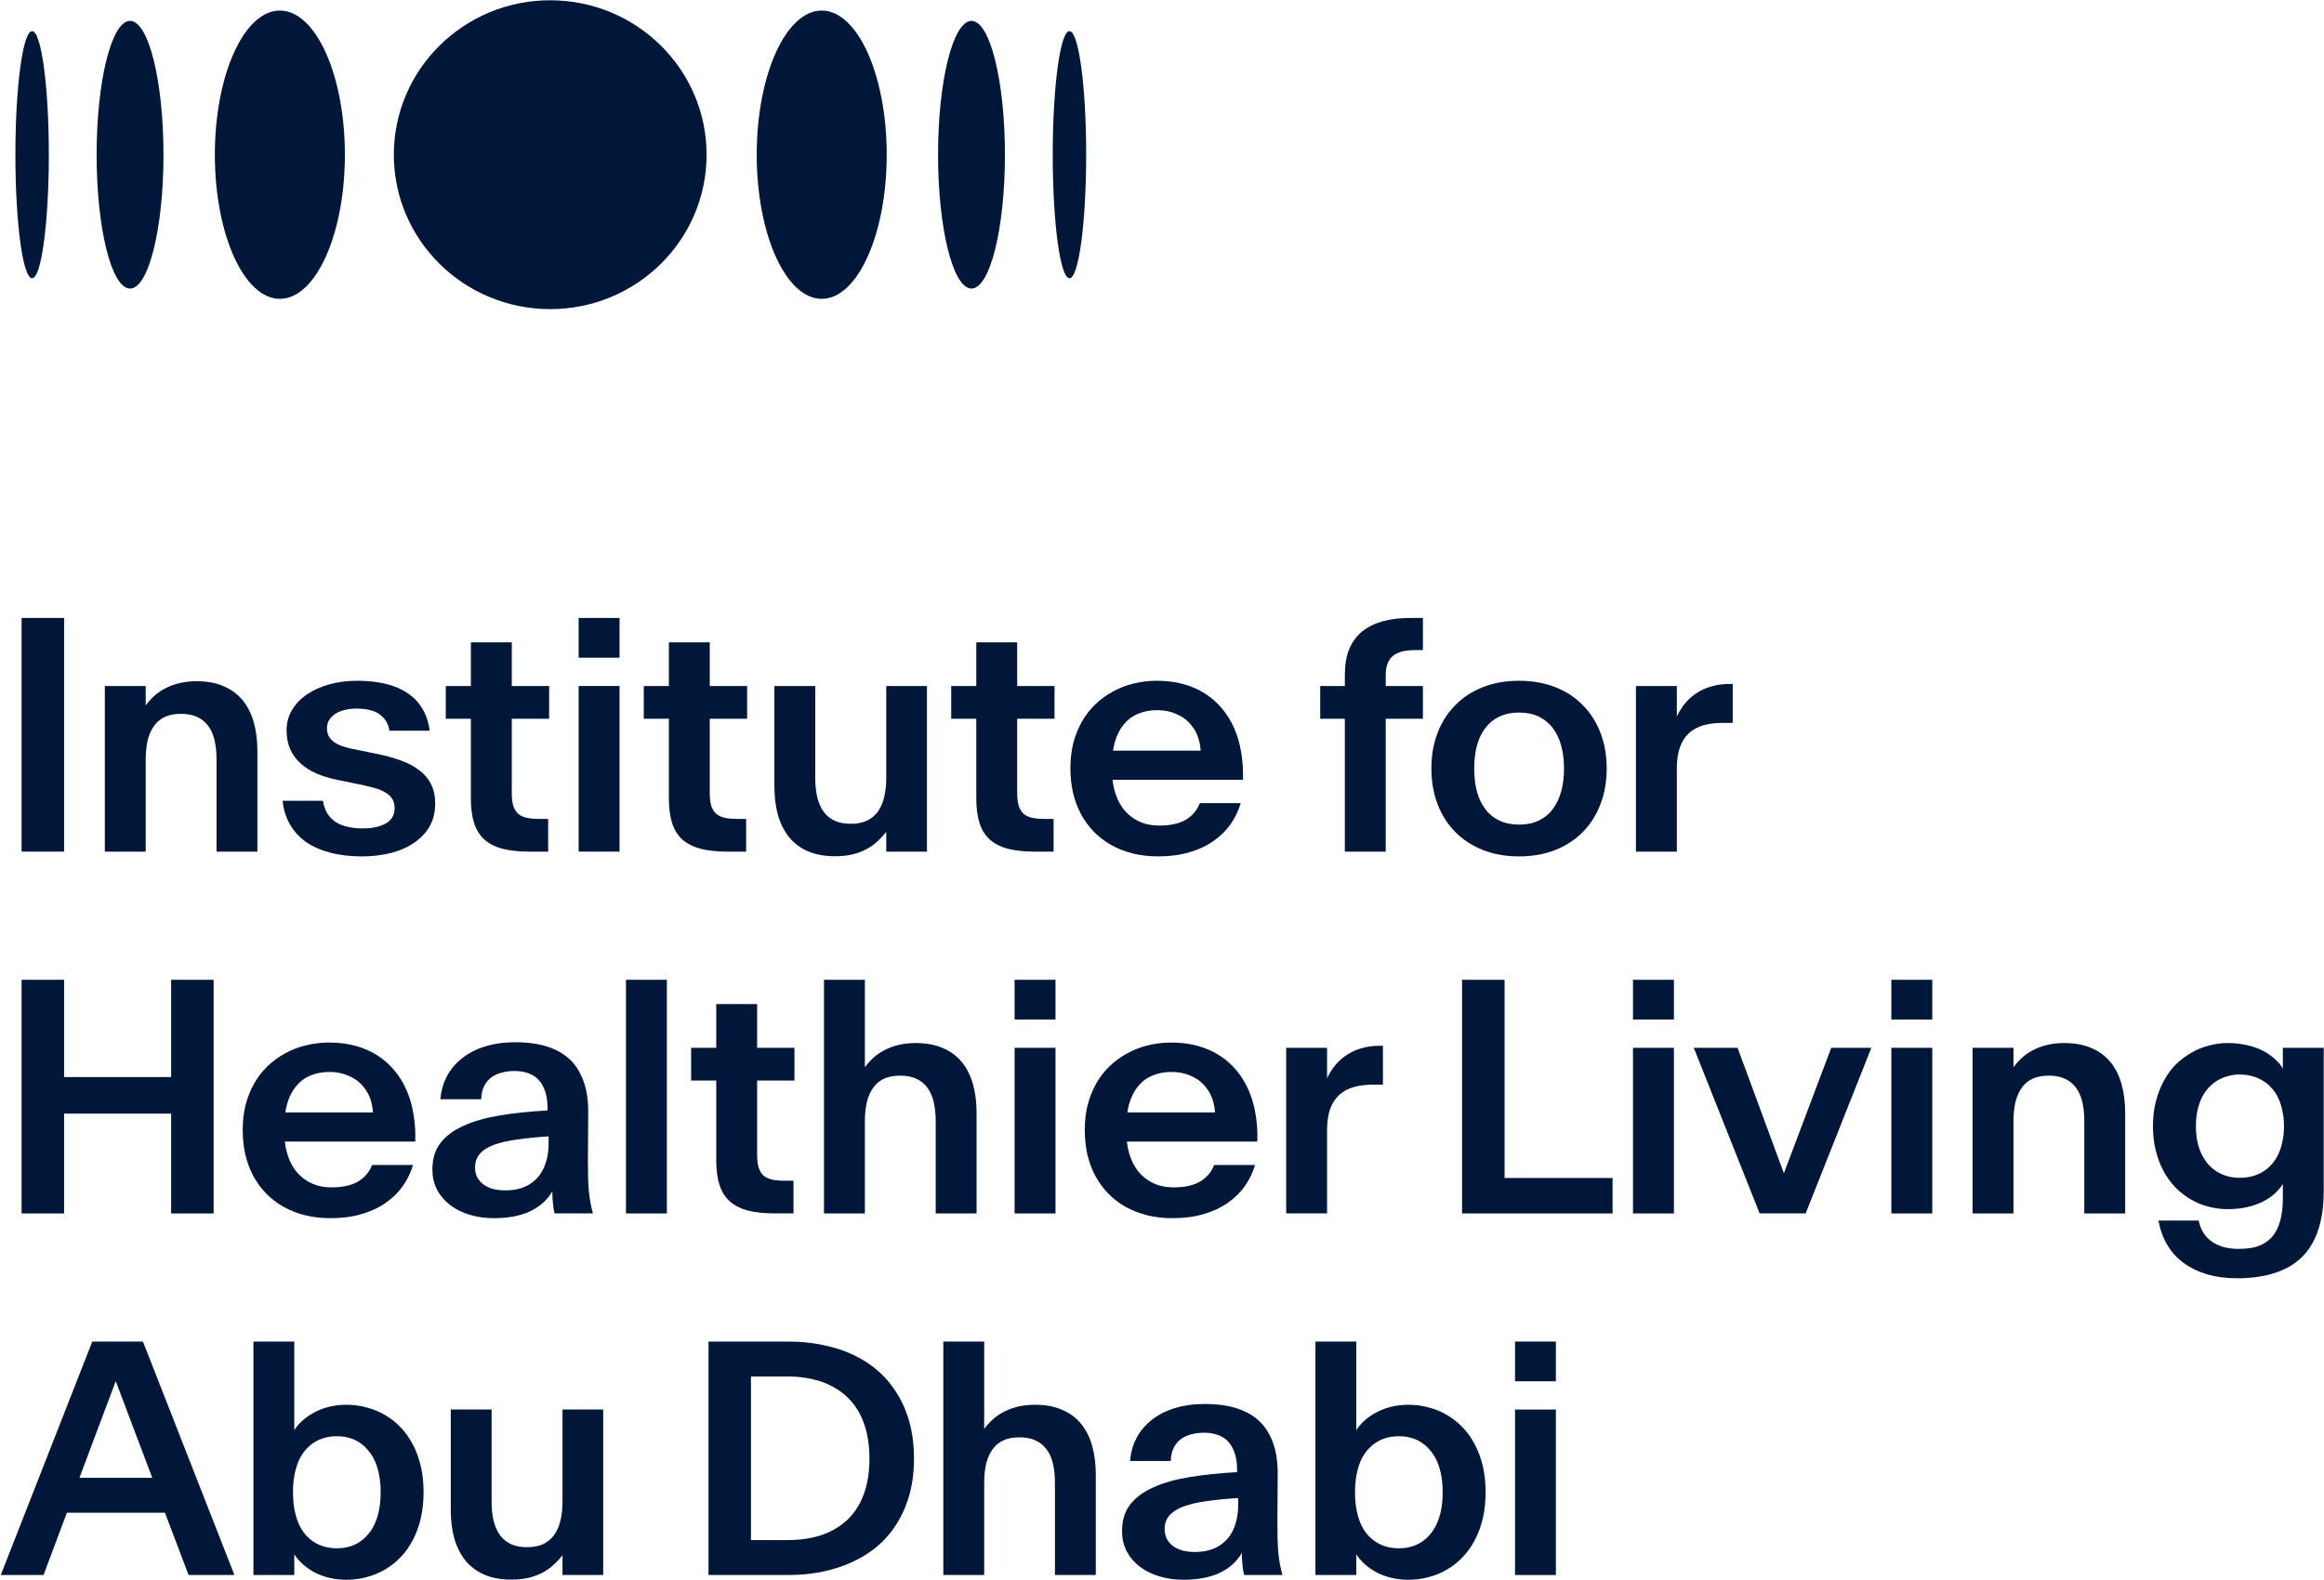
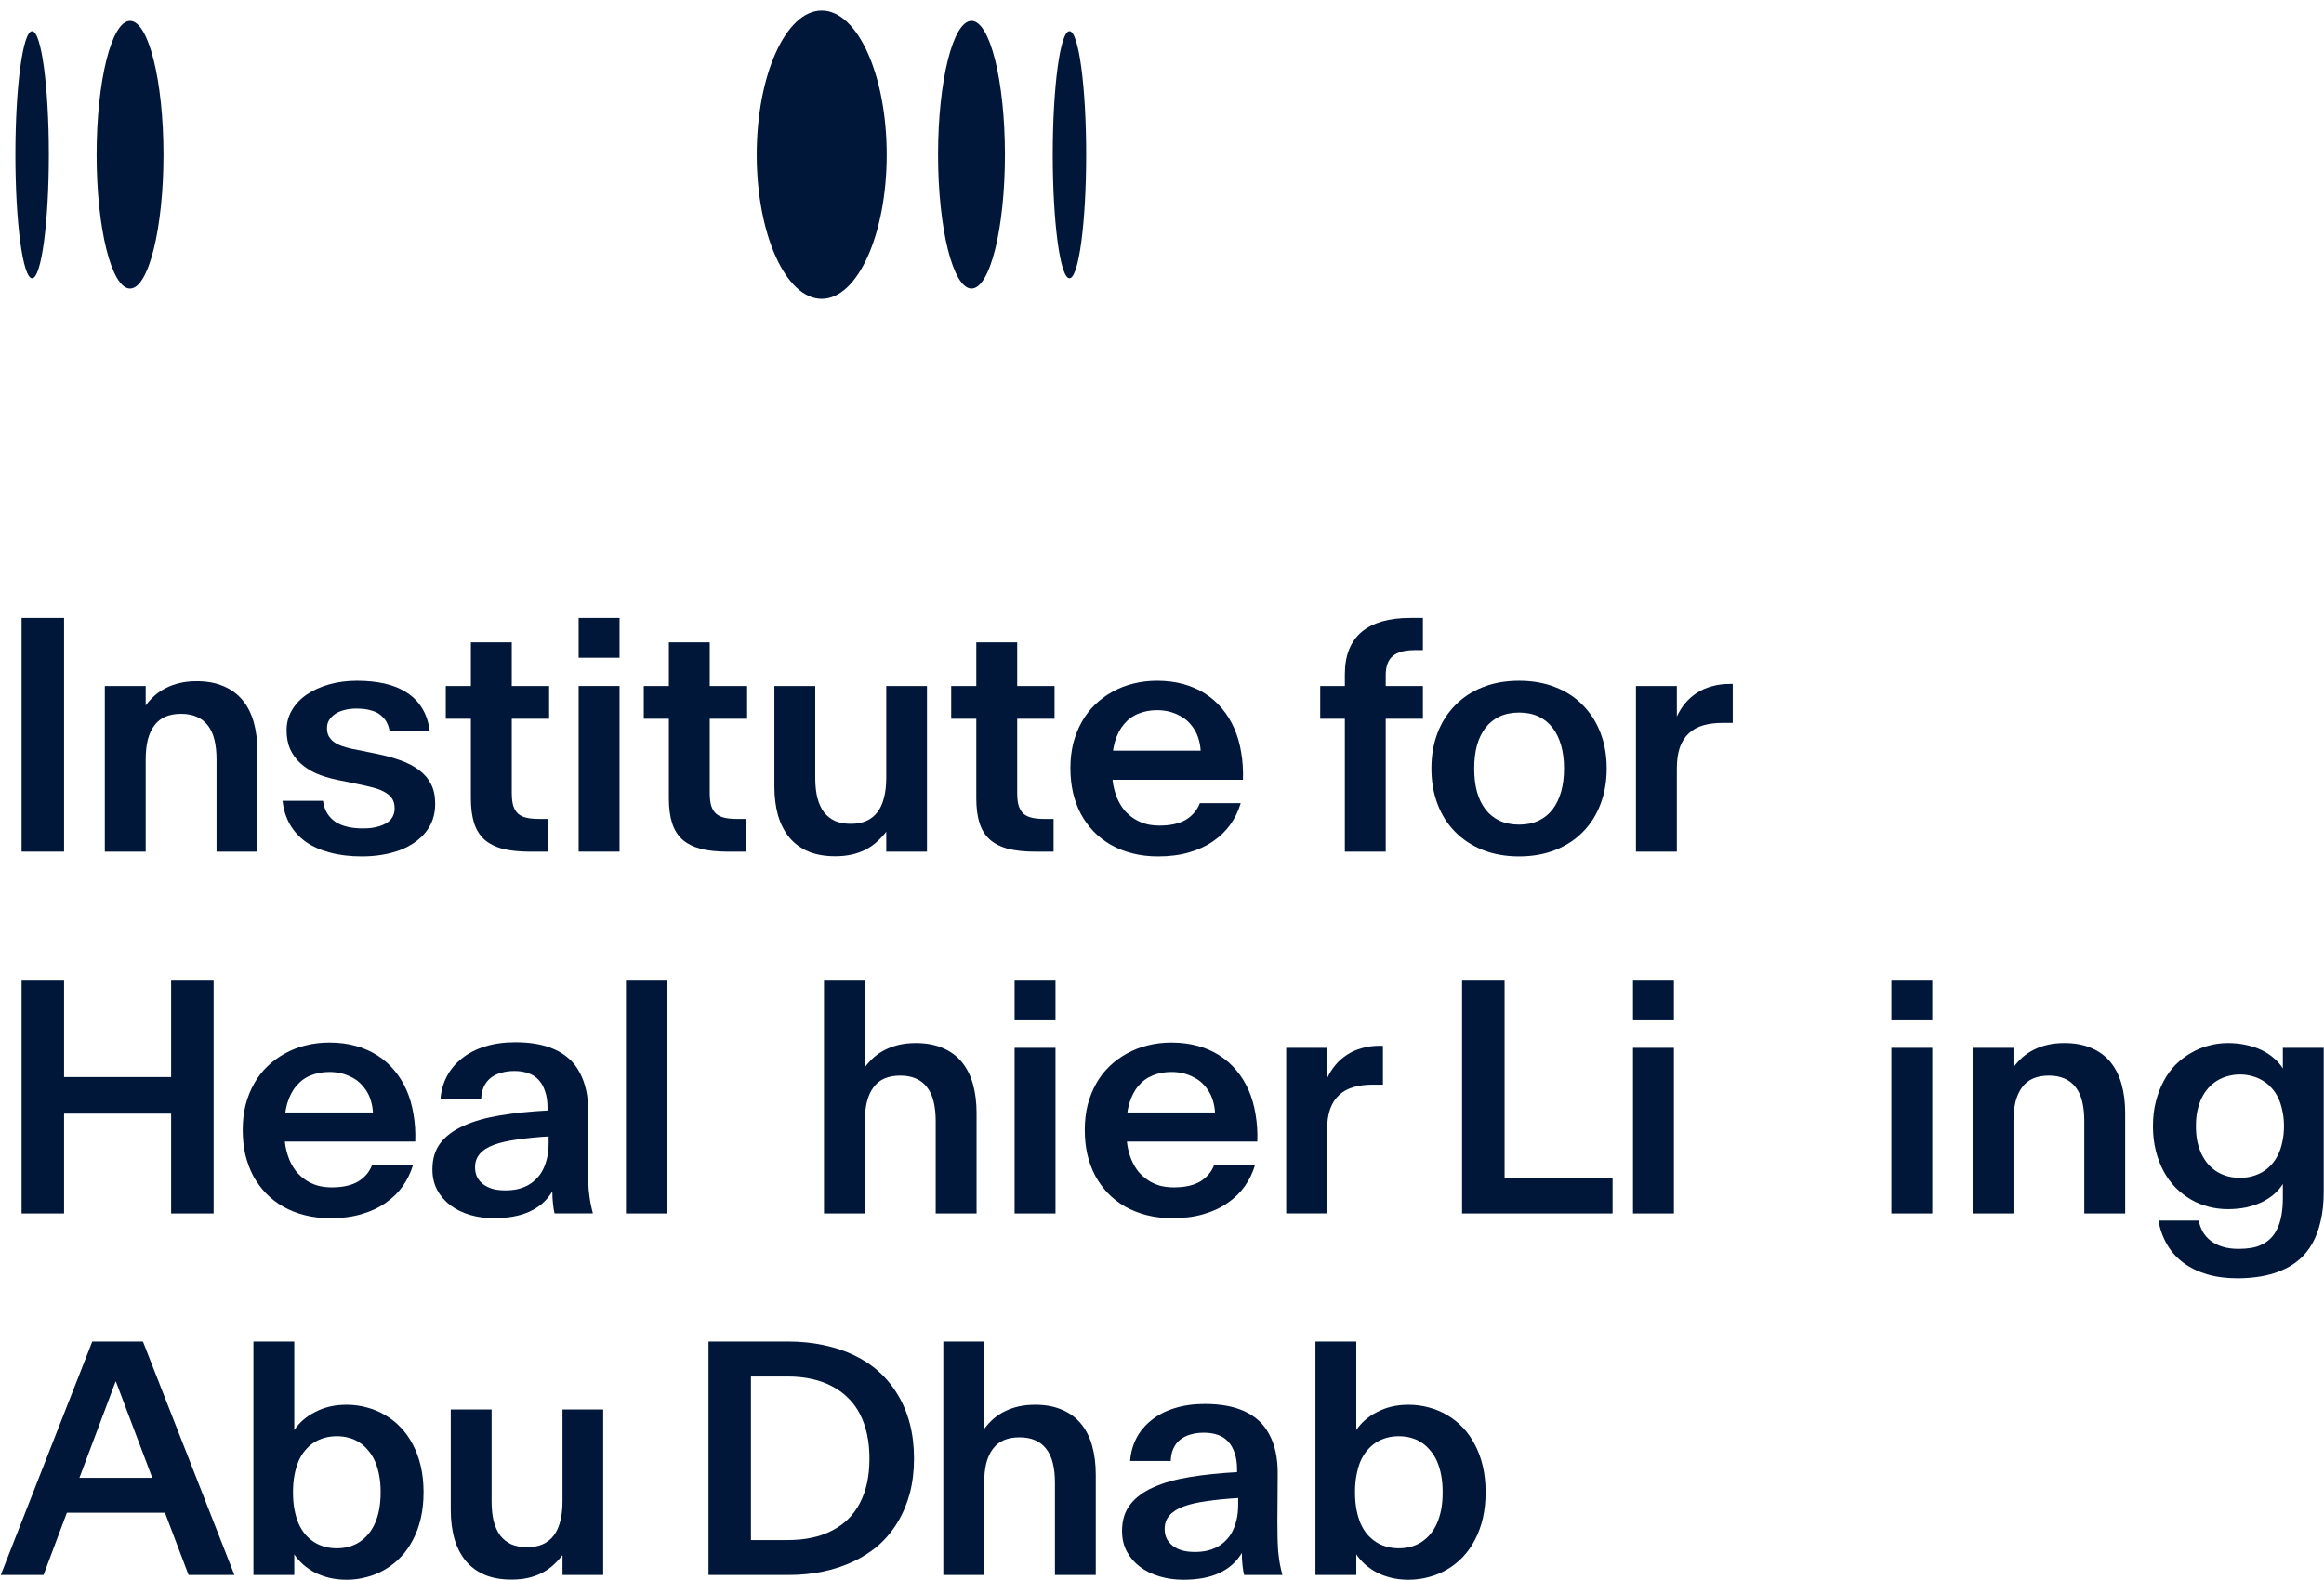
<svg xmlns="http://www.w3.org/2000/svg" width="75" height="51" viewBox="0 0 75 51" fill="none">
  <g clip-path="url(#clip0_1_742)">
    <path d="M26.518 9.646C27.677 9.646 28.616 7.563 28.616 4.994C28.616 2.424 27.677 0.341 26.518 0.341C25.36 0.341 24.421 2.424 24.421 4.994C24.421 7.563 25.36 9.646 26.518 9.646Z" fill="#00173A" />
-     <path d="M9.032 9.646C7.874 9.646 6.934 7.563 6.934 4.994C6.934 2.424 7.874 0.341 9.032 0.341C10.191 0.341 11.13 2.424 11.13 4.994C11.13 7.563 10.191 9.646 9.032 9.646Z" fill="#00173A" />
-     <path d="M17.756 9.978C20.543 9.978 22.803 7.747 22.803 4.994C22.803 2.241 20.543 0.009 17.756 0.009C14.969 0.009 12.71 2.241 12.71 4.994C12.71 7.747 14.969 9.978 17.756 9.978Z" fill="#00173A" />
    <path d="M31.352 9.314C31.948 9.314 32.431 7.38 32.431 4.994C32.431 2.608 31.948 0.674 31.352 0.674C30.756 0.674 30.273 2.608 30.273 4.994C30.273 7.38 30.756 9.314 31.352 9.314Z" fill="#00173A" />
    <path d="M4.197 9.314C3.601 9.314 3.118 7.38 3.118 4.994C3.118 2.608 3.601 0.674 4.197 0.674C4.793 0.674 5.276 2.608 5.276 4.994C5.276 7.38 4.793 9.314 4.197 9.314Z" fill="#00173A" />
    <path d="M34.514 8.981C34.812 8.981 35.053 7.196 35.053 4.994C35.053 2.791 34.812 1.006 34.514 1.006C34.216 1.006 33.974 2.791 33.974 4.994C33.974 7.196 34.216 8.981 34.514 8.981Z" fill="#00173A" />
    <path d="M1.036 8.981C0.738 8.981 0.497 7.196 0.497 4.994C0.497 2.791 0.738 1.006 1.036 1.006C1.334 1.006 1.576 2.791 1.576 4.994C1.576 7.196 1.334 8.981 1.036 8.981Z" fill="#00173A" />
    <path d="M71.901 39.029C71.689 39.029 71.483 39.004 71.282 38.952C71.081 38.901 70.891 38.824 70.711 38.721C70.531 38.615 70.365 38.487 70.212 38.337C70.064 38.183 69.935 38.008 69.828 37.813C69.721 37.615 69.636 37.394 69.574 37.151C69.511 36.905 69.48 36.64 69.48 36.356V36.346C69.48 36.062 69.511 35.798 69.574 35.556C69.636 35.313 69.721 35.092 69.828 34.894C69.935 34.692 70.064 34.516 70.212 34.365C70.365 34.215 70.531 34.088 70.711 33.986C70.891 33.88 71.081 33.801 71.282 33.75C71.483 33.695 71.689 33.668 71.901 33.668C72.105 33.668 72.299 33.688 72.482 33.729C72.666 33.767 72.832 33.821 72.981 33.893C73.13 33.965 73.264 34.052 73.381 34.155C73.499 34.254 73.596 34.365 73.672 34.489V33.821H74.991V38.47C74.991 38.822 74.959 39.137 74.892 39.414C74.83 39.691 74.74 39.932 74.623 40.137C74.505 40.346 74.363 40.52 74.197 40.661C74.031 40.804 73.843 40.919 73.636 41.004C73.431 41.093 73.208 41.158 72.966 41.199C72.727 41.24 72.474 41.261 72.207 41.261C71.847 41.261 71.522 41.218 71.231 41.133C70.94 41.047 70.685 40.924 70.467 40.763C70.249 40.602 70.072 40.406 69.937 40.173C69.802 39.944 69.709 39.686 69.657 39.398H70.955C70.983 39.532 71.028 39.653 71.09 39.763C71.156 39.876 71.243 39.973 71.35 40.055C71.457 40.137 71.586 40.201 71.734 40.245C71.883 40.29 72.055 40.312 72.249 40.312C72.391 40.312 72.524 40.301 72.649 40.281C72.773 40.261 72.888 40.225 72.991 40.173C73.099 40.122 73.194 40.055 73.277 39.973C73.361 39.891 73.431 39.788 73.49 39.665C73.549 39.546 73.594 39.402 73.625 39.234C73.656 39.07 73.672 38.88 73.672 38.665V38.218C73.596 38.338 73.499 38.449 73.381 38.552C73.264 38.651 73.13 38.737 72.981 38.809C72.832 38.877 72.666 38.932 72.482 38.973C72.299 39.01 72.105 39.029 71.901 39.029ZM72.285 38.018C72.42 38.018 72.548 38.003 72.669 37.972C72.794 37.938 72.91 37.89 73.017 37.829C73.125 37.764 73.22 37.685 73.303 37.593C73.39 37.497 73.463 37.387 73.522 37.264C73.581 37.141 73.625 37.004 73.656 36.854C73.691 36.7 73.708 36.534 73.708 36.356V36.346C73.708 36.168 73.691 36.004 73.656 35.853C73.625 35.699 73.581 35.561 73.522 35.438C73.463 35.315 73.39 35.207 73.303 35.114C73.22 35.019 73.125 34.94 73.017 34.878C72.91 34.813 72.796 34.766 72.674 34.735C72.553 34.7 72.424 34.683 72.285 34.683C72.153 34.683 72.025 34.7 71.901 34.735C71.78 34.766 71.665 34.813 71.558 34.878C71.454 34.94 71.359 35.019 71.272 35.114C71.189 35.207 71.116 35.315 71.054 35.438C70.995 35.561 70.949 35.699 70.914 35.853C70.882 36.004 70.867 36.168 70.867 36.346V36.356C70.867 36.534 70.882 36.7 70.914 36.854C70.949 37.004 70.995 37.141 71.054 37.264C71.116 37.387 71.189 37.497 71.272 37.593C71.359 37.685 71.454 37.764 71.558 37.829C71.665 37.89 71.78 37.938 71.901 37.972C72.025 38.003 72.153 38.018 72.285 38.018Z" fill="#00173A" />
    <path d="M63.66 39.168V33.821H64.979V34.447C65.069 34.328 65.167 34.22 65.275 34.124C65.386 34.028 65.507 33.948 65.638 33.883C65.773 33.815 65.922 33.762 66.085 33.724C66.248 33.686 66.428 33.668 66.626 33.668C66.954 33.668 67.242 33.721 67.488 33.827C67.734 33.929 67.938 34.078 68.101 34.273C68.263 34.468 68.385 34.706 68.464 34.986C68.544 35.267 68.584 35.581 68.584 35.93V39.168H67.264V36.192C67.264 35.952 67.242 35.74 67.197 35.556C67.152 35.371 67.081 35.217 66.984 35.094C66.887 34.967 66.765 34.873 66.621 34.812C66.478 34.75 66.312 34.719 66.122 34.719C65.928 34.719 65.758 34.75 65.613 34.812C65.47 34.873 65.353 34.967 65.259 35.094C65.166 35.217 65.095 35.371 65.046 35.556C65.001 35.74 64.979 35.952 64.979 36.192V39.168H63.66Z" fill="#00173A" />
    <path d="M61.038 39.168V33.822H62.358V39.168H61.038ZM61.038 32.908V31.626H62.358V32.908H61.038Z" fill="#00173A" />
-     <path d="M56.787 39.167L54.662 33.821H56.075L57.644 38.075H57.493L59.098 33.821H60.392L58.272 39.167H56.787Z" fill="#00173A" />
    <path d="M52.7 39.168V33.822H54.02V39.168H52.7ZM52.7 32.908V31.626H54.02V32.908H52.7Z" fill="#00173A" />
    <path d="M47.184 39.168V31.626H48.556V38.024H52.041V39.168H47.184Z" fill="#00173A" />
    <path d="M41.508 39.167V33.821H42.827V34.806C42.9 34.649 42.99 34.505 43.098 34.375C43.208 34.245 43.335 34.134 43.477 34.042C43.619 33.95 43.778 33.879 43.955 33.831C44.131 33.78 44.324 33.755 44.531 33.755H44.63V35.011H44.303C44.074 35.011 43.868 35.037 43.685 35.089C43.505 35.14 43.35 35.224 43.222 35.34C43.094 35.456 42.995 35.608 42.926 35.797C42.86 35.985 42.827 36.214 42.827 36.484V39.167H41.508Z" fill="#00173A" />
    <path d="M37.833 39.321C37.542 39.321 37.269 39.289 37.013 39.224C36.756 39.159 36.523 39.066 36.311 38.947C36.103 38.827 35.918 38.683 35.755 38.516C35.596 38.348 35.459 38.16 35.345 37.952C35.234 37.739 35.15 37.51 35.091 37.264C35.035 37.014 35.008 36.751 35.008 36.474V36.464C35.008 36.18 35.039 35.913 35.101 35.663C35.167 35.413 35.259 35.184 35.376 34.976C35.494 34.767 35.636 34.582 35.802 34.422C35.972 34.257 36.161 34.119 36.368 34.006C36.576 33.89 36.8 33.802 37.039 33.744C37.281 33.683 37.535 33.652 37.802 33.652C38.11 33.652 38.394 33.688 38.654 33.76C38.914 33.831 39.148 33.934 39.355 34.068C39.563 34.201 39.745 34.362 39.901 34.55C40.06 34.738 40.192 34.952 40.296 35.191C40.399 35.427 40.474 35.685 40.519 35.966C40.567 36.243 40.587 36.535 40.576 36.843V36.848H36.026L36.015 35.909H39.21V35.904C39.203 35.778 39.182 35.658 39.148 35.545C39.116 35.432 39.071 35.328 39.013 35.232C38.954 35.136 38.884 35.049 38.805 34.971C38.725 34.892 38.633 34.827 38.529 34.776C38.429 34.721 38.318 34.678 38.197 34.647C38.076 34.617 37.944 34.601 37.802 34.601C37.584 34.601 37.383 34.639 37.2 34.714C37.02 34.786 36.865 34.899 36.737 35.053C36.609 35.203 36.511 35.395 36.441 35.627C36.375 35.86 36.346 36.139 36.353 36.464V36.474C36.349 36.662 36.362 36.84 36.389 37.007C36.42 37.172 36.465 37.322 36.524 37.459C36.583 37.592 36.656 37.714 36.742 37.823C36.833 37.929 36.935 38.02 37.049 38.095C37.163 38.17 37.29 38.228 37.428 38.27C37.567 38.307 37.717 38.326 37.88 38.326C38.053 38.326 38.211 38.311 38.353 38.28C38.495 38.249 38.619 38.203 38.727 38.141C38.834 38.076 38.926 37.999 39.002 37.91C39.078 37.822 39.139 37.719 39.184 37.603H40.503C40.431 37.849 40.32 38.078 40.171 38.29C40.022 38.499 39.835 38.68 39.61 38.834C39.388 38.988 39.129 39.108 38.831 39.193C38.536 39.279 38.204 39.321 37.833 39.321Z" fill="#00173A" />
    <path d="M32.743 39.168V33.822H34.063V39.168H32.743ZM32.743 32.908V31.626H34.063V32.908H32.743Z" fill="#00173A" />
    <path d="M26.592 39.168V31.626H27.911V34.447C28.001 34.328 28.1 34.22 28.207 34.124C28.318 34.029 28.439 33.948 28.571 33.883C28.706 33.815 28.855 33.762 29.018 33.724C29.18 33.687 29.36 33.668 29.558 33.668C29.887 33.668 30.174 33.721 30.42 33.827C30.666 33.929 30.87 34.078 31.033 34.273C31.196 34.468 31.317 34.706 31.397 34.986C31.476 35.267 31.516 35.581 31.516 35.93V39.168H30.197V36.192C30.197 35.953 30.174 35.74 30.129 35.556C30.084 35.371 30.013 35.217 29.916 35.094C29.819 34.967 29.698 34.873 29.553 34.812C29.411 34.75 29.244 34.719 29.054 34.719C28.86 34.719 28.69 34.75 28.545 34.812C28.403 34.873 28.285 34.967 28.192 35.094C28.098 35.217 28.027 35.371 27.979 35.556C27.934 35.74 27.911 35.953 27.911 36.192V39.168H26.592Z" fill="#00173A" />
-     <path d="M25.021 39.167C24.675 39.167 24.38 39.137 24.138 39.075C23.895 39.01 23.698 38.909 23.546 38.772C23.397 38.636 23.288 38.459 23.218 38.244C23.149 38.025 23.115 37.76 23.115 37.449V34.878H22.304V33.821H23.115V32.41H24.434V33.821H25.639V34.878H24.434V37.269C24.434 37.447 24.451 37.591 24.486 37.7C24.524 37.806 24.578 37.89 24.647 37.952C24.72 38.01 24.81 38.051 24.917 38.075C25.028 38.099 25.156 38.111 25.302 38.111H25.608V39.167H25.021Z" fill="#00173A" />
    <path d="M20.201 39.168V31.626H21.521V39.168H20.201Z" fill="#00173A" />
    <path d="M15.934 39.321C15.664 39.321 15.408 39.285 15.165 39.214C14.926 39.142 14.717 39.039 14.537 38.906C14.357 38.769 14.214 38.605 14.111 38.413C14.007 38.218 13.955 37.998 13.955 37.751V37.741C13.955 37.402 14.041 37.12 14.214 36.894C14.391 36.665 14.642 36.479 14.968 36.335C15.293 36.188 15.686 36.077 16.147 36.002C16.608 35.926 17.123 35.873 17.695 35.843H17.71L17.747 36.679H17.736C17.338 36.703 16.988 36.737 16.687 36.782C16.386 36.823 16.135 36.881 15.934 36.956C15.733 37.031 15.582 37.129 15.482 37.248C15.382 37.365 15.331 37.507 15.331 37.674V37.685C15.331 37.801 15.354 37.905 15.399 37.998C15.447 38.087 15.513 38.163 15.596 38.228C15.683 38.293 15.787 38.343 15.908 38.377C16.029 38.408 16.163 38.423 16.308 38.423C16.439 38.423 16.564 38.411 16.682 38.388C16.803 38.36 16.914 38.321 17.014 38.27C17.118 38.215 17.212 38.146 17.295 38.064C17.381 37.982 17.454 37.885 17.513 37.772C17.572 37.659 17.619 37.531 17.653 37.387C17.688 37.24 17.705 37.077 17.705 36.9V36.581L17.669 35.961V35.745C17.669 35.547 17.643 35.374 17.591 35.227C17.543 35.077 17.473 34.953 17.383 34.858C17.293 34.758 17.182 34.687 17.051 34.642C16.919 34.594 16.77 34.57 16.604 34.57C16.438 34.57 16.289 34.591 16.157 34.632C16.026 34.669 15.913 34.728 15.82 34.806C15.73 34.882 15.659 34.977 15.607 35.094C15.558 35.206 15.532 35.337 15.529 35.483H14.214C14.235 35.213 14.305 34.965 14.422 34.74C14.543 34.514 14.706 34.321 14.911 34.16C15.115 33.996 15.361 33.869 15.648 33.78C15.939 33.688 16.266 33.642 16.63 33.642C16.876 33.642 17.104 33.66 17.316 33.698C17.53 33.736 17.724 33.794 17.897 33.873C18.074 33.951 18.23 34.052 18.365 34.175C18.5 34.295 18.613 34.44 18.703 34.611C18.796 34.779 18.867 34.972 18.916 35.191C18.964 35.41 18.987 35.658 18.983 35.935L18.973 37.449C18.973 37.637 18.974 37.809 18.978 37.967C18.981 38.121 18.988 38.268 18.999 38.408C19.012 38.545 19.03 38.676 19.051 38.803C19.075 38.926 19.103 39.048 19.134 39.167H17.897C17.887 39.119 17.877 39.07 17.866 39.019C17.859 38.964 17.852 38.907 17.846 38.849C17.838 38.791 17.833 38.73 17.83 38.664C17.826 38.596 17.825 38.526 17.825 38.454C17.738 38.601 17.633 38.73 17.508 38.839C17.383 38.948 17.241 39.039 17.082 39.111C16.923 39.183 16.746 39.236 16.552 39.27C16.362 39.304 16.155 39.321 15.934 39.321Z" fill="#00173A" />
    <path d="M10.659 39.321C10.368 39.321 10.094 39.289 9.838 39.224C9.582 39.159 9.348 39.066 9.137 38.947C8.929 38.827 8.744 38.683 8.581 38.516C8.421 38.348 8.285 38.16 8.17 37.952C8.06 37.739 7.975 37.51 7.916 37.264C7.86 37.014 7.833 36.751 7.833 36.474V36.464C7.833 36.18 7.864 35.913 7.926 35.663C7.992 35.413 8.084 35.184 8.202 34.976C8.319 34.767 8.461 34.582 8.628 34.422C8.797 34.257 8.986 34.119 9.194 34.006C9.402 33.89 9.625 33.802 9.864 33.744C10.106 33.683 10.361 33.652 10.627 33.652C10.936 33.652 11.22 33.688 11.479 33.76C11.739 33.831 11.973 33.934 12.181 34.068C12.388 34.201 12.57 34.362 12.726 34.55C12.885 34.738 13.017 34.952 13.121 35.191C13.225 35.427 13.299 35.685 13.344 35.966C13.393 36.243 13.412 36.535 13.401 36.843V36.848H8.851L8.841 35.909H12.035V35.904C12.028 35.778 12.007 35.658 11.973 35.545C11.942 35.432 11.897 35.328 11.838 35.232C11.779 35.136 11.71 35.049 11.63 34.971C11.55 34.892 11.459 34.827 11.355 34.776C11.254 34.721 11.143 34.678 11.022 34.647C10.901 34.617 10.769 34.601 10.627 34.601C10.409 34.601 10.208 34.639 10.025 34.714C9.845 34.786 9.691 34.899 9.563 35.053C9.434 35.203 9.336 35.395 9.267 35.627C9.201 35.86 9.171 36.139 9.178 36.464V36.474C9.175 36.662 9.187 36.84 9.215 37.007C9.246 37.172 9.291 37.322 9.35 37.459C9.408 37.592 9.481 37.714 9.568 37.823C9.658 37.929 9.76 38.02 9.874 38.095C9.989 38.17 10.115 38.228 10.254 38.27C10.392 38.307 10.543 38.326 10.705 38.326C10.879 38.326 11.036 38.311 11.178 38.28C11.32 38.249 11.445 38.203 11.552 38.141C11.659 38.076 11.751 37.999 11.827 37.91C11.904 37.822 11.964 37.719 12.009 37.603H13.329C13.256 37.849 13.145 38.078 12.996 38.29C12.847 38.499 12.66 38.68 12.435 38.834C12.213 38.988 11.954 39.108 11.656 39.193C11.362 39.279 11.029 39.321 10.659 39.321Z" fill="#00173A" />
    <path d="M0.697 39.168V31.626H2.068V34.766H5.523V31.626H6.894V39.168H5.523V35.946H2.068V39.168H0.697Z" fill="#00173A" />
    <path d="M52.795 27.489V22.143H54.115V23.128C54.188 22.971 54.278 22.827 54.385 22.697C54.496 22.567 54.622 22.456 54.764 22.364C54.906 22.272 55.066 22.201 55.242 22.154C55.419 22.102 55.611 22.077 55.819 22.077H55.918V23.334H55.59C55.362 23.334 55.156 23.359 54.972 23.411C54.792 23.462 54.638 23.546 54.51 23.662C54.382 23.778 54.283 23.93 54.214 24.119C54.148 24.307 54.115 24.536 54.115 24.806V27.489H52.795Z" fill="#00173A" />
    <path d="M49.025 27.643C48.589 27.643 48.196 27.573 47.846 27.433C47.499 27.293 47.203 27.098 46.958 26.848C46.712 26.598 46.523 26.299 46.391 25.95C46.26 25.601 46.194 25.222 46.194 24.811V24.801C46.194 24.387 46.26 24.007 46.391 23.662C46.523 23.317 46.712 23.019 46.958 22.769C47.203 22.516 47.499 22.321 47.846 22.184C48.196 22.044 48.589 21.974 49.025 21.974C49.458 21.974 49.849 22.044 50.199 22.184C50.549 22.321 50.845 22.516 51.087 22.769C51.333 23.019 51.522 23.317 51.653 23.662C51.785 24.007 51.851 24.387 51.851 24.801V24.811C51.851 25.222 51.785 25.601 51.653 25.95C51.522 26.299 51.333 26.598 51.087 26.848C50.845 27.098 50.549 27.293 50.199 27.433C49.849 27.573 49.458 27.643 49.025 27.643ZM49.025 26.617C49.264 26.617 49.473 26.574 49.654 26.489C49.834 26.403 49.984 26.282 50.105 26.125C50.227 25.964 50.318 25.774 50.381 25.555C50.443 25.333 50.474 25.085 50.474 24.811V24.801C50.474 24.527 50.443 24.281 50.381 24.062C50.318 23.84 50.227 23.65 50.105 23.493C49.984 23.335 49.834 23.214 49.654 23.128C49.473 23.043 49.264 23 49.025 23C48.786 23 48.575 23.043 48.391 23.128C48.211 23.214 48.06 23.335 47.939 23.493C47.818 23.65 47.726 23.84 47.664 24.062C47.605 24.281 47.576 24.527 47.576 24.801V24.811C47.576 25.085 47.605 25.333 47.664 25.555C47.726 25.774 47.818 25.964 47.939 26.125C48.06 26.282 48.211 26.403 48.391 26.489C48.575 26.574 48.786 26.617 49.025 26.617Z" fill="#00173A" />
    <path d="M43.401 27.489V23.2H42.606V22.143H43.401V21.764C43.401 21.459 43.446 21.194 43.536 20.968C43.629 20.739 43.764 20.549 43.941 20.399C44.121 20.248 44.341 20.136 44.601 20.06C44.864 19.985 45.165 19.947 45.505 19.947H45.92V20.984H45.671C45.508 20.984 45.366 20.999 45.245 21.03C45.127 21.061 45.028 21.109 44.949 21.174C44.873 21.239 44.815 21.322 44.777 21.425C44.739 21.528 44.72 21.649 44.72 21.789V22.143H45.92V23.2H44.72V27.489H43.401Z" fill="#00173A" />
    <path d="M37.37 27.643C37.079 27.643 36.806 27.611 36.55 27.546C36.293 27.481 36.06 27.389 35.848 27.269C35.641 27.149 35.455 27.005 35.292 26.838C35.133 26.67 34.996 26.482 34.882 26.273C34.771 26.061 34.687 25.832 34.628 25.586C34.572 25.336 34.544 25.073 34.544 24.796V24.785C34.544 24.502 34.576 24.235 34.638 23.985C34.704 23.735 34.795 23.506 34.913 23.298C35.031 23.089 35.173 22.904 35.339 22.744C35.509 22.579 35.698 22.441 35.905 22.328C36.113 22.212 36.337 22.124 36.575 22.066C36.818 22.005 37.072 21.974 37.339 21.974C37.647 21.974 37.931 22.01 38.191 22.082C38.451 22.154 38.685 22.256 38.892 22.39C39.1 22.523 39.282 22.684 39.438 22.872C39.597 23.06 39.729 23.274 39.833 23.513C39.936 23.749 40.011 24.007 40.056 24.288C40.104 24.565 40.123 24.857 40.113 25.165V25.17H35.563L35.552 24.231H38.747V24.226C38.74 24.1 38.719 23.98 38.685 23.867C38.653 23.754 38.608 23.65 38.55 23.554C38.491 23.458 38.421 23.371 38.342 23.293C38.262 23.214 38.17 23.149 38.066 23.098C37.966 23.043 37.855 23 37.734 22.969C37.613 22.939 37.481 22.923 37.339 22.923C37.121 22.923 36.92 22.961 36.737 23.036C36.556 23.108 36.402 23.221 36.274 23.375C36.146 23.525 36.047 23.717 35.978 23.949C35.912 24.182 35.883 24.461 35.89 24.785V24.796C35.886 24.984 35.898 25.162 35.926 25.329C35.957 25.494 36.002 25.644 36.061 25.781C36.12 25.914 36.193 26.036 36.279 26.145C36.37 26.251 36.472 26.342 36.586 26.417C36.7 26.492 36.827 26.55 36.965 26.591C37.104 26.629 37.254 26.648 37.417 26.648C37.59 26.648 37.748 26.633 37.89 26.602C38.032 26.571 38.156 26.525 38.264 26.463C38.371 26.398 38.463 26.321 38.539 26.232C38.615 26.143 38.676 26.041 38.721 25.924H40.04C39.968 26.171 39.857 26.4 39.708 26.612C39.559 26.821 39.372 27.002 39.147 27.156C38.925 27.31 38.666 27.43 38.368 27.515C38.073 27.601 37.741 27.643 37.37 27.643Z" fill="#00173A" />
    <path d="M33.414 27.49C33.067 27.49 32.773 27.459 32.531 27.397C32.288 27.332 32.091 27.231 31.938 27.095C31.789 26.958 31.68 26.782 31.611 26.566C31.542 26.347 31.507 26.082 31.507 25.771V23.2H30.697V22.143H31.507V20.733H32.827V22.143H34.032V23.2H32.827V25.591C32.827 25.769 32.844 25.913 32.879 26.022C32.917 26.128 32.97 26.212 33.04 26.274C33.112 26.332 33.202 26.373 33.31 26.397C33.42 26.421 33.549 26.433 33.694 26.433H34.001V27.49H33.414Z" fill="#00173A" />
    <path d="M26.954 27.638C26.622 27.638 26.333 27.587 26.087 27.484C25.841 27.378 25.637 27.228 25.474 27.033C25.315 26.838 25.194 26.602 25.11 26.325C25.031 26.044 24.991 25.73 24.991 25.381V22.143H26.31V25.114C26.31 25.353 26.333 25.565 26.378 25.75C26.426 25.935 26.497 26.09 26.591 26.217C26.688 26.34 26.807 26.434 26.949 26.499C27.095 26.561 27.264 26.591 27.458 26.591C27.649 26.591 27.815 26.561 27.957 26.499C28.102 26.434 28.222 26.34 28.315 26.217C28.412 26.09 28.483 25.935 28.528 25.75C28.577 25.565 28.601 25.353 28.601 25.114V22.143H29.915V27.489H28.601V26.848C28.511 26.964 28.411 27.072 28.3 27.171C28.192 27.27 28.071 27.354 27.936 27.423C27.805 27.491 27.657 27.544 27.495 27.582C27.332 27.619 27.152 27.638 26.954 27.638Z" fill="#00173A" />
    <path d="M23.492 27.49C23.146 27.49 22.852 27.459 22.609 27.397C22.367 27.332 22.17 27.231 22.017 27.095C21.868 26.958 21.759 26.782 21.69 26.566C21.621 26.347 21.586 26.082 21.586 25.771V23.2H20.776V22.143H21.586V20.733H22.905V22.143H24.111V23.2H22.905V25.591C22.905 25.769 22.923 25.913 22.957 26.022C22.995 26.128 23.049 26.212 23.119 26.274C23.191 26.332 23.281 26.373 23.389 26.397C23.499 26.421 23.628 26.433 23.773 26.433H24.079V27.49H23.492Z" fill="#00173A" />
    <path d="M18.674 27.489V22.143H19.994V27.489H18.674ZM18.674 21.23V19.947H19.994V21.23H18.674Z" fill="#00173A" />
    <path d="M17.103 27.49C16.756 27.49 16.462 27.459 16.22 27.397C15.977 27.332 15.78 27.231 15.627 27.095C15.479 26.958 15.369 26.782 15.3 26.566C15.231 26.347 15.196 26.082 15.196 25.771V23.2H14.386V22.143H15.196V20.733H16.516V22.143H17.721V23.2H16.516V25.591C16.516 25.769 16.533 25.913 16.568 26.022C16.606 26.128 16.659 26.212 16.729 26.274C16.801 26.332 16.891 26.373 16.999 26.397C17.11 26.421 17.238 26.433 17.383 26.433H17.69V27.49H17.103Z" fill="#00173A" />
    <path d="M11.675 27.643C11.297 27.643 10.956 27.602 10.652 27.52C10.35 27.442 10.091 27.327 9.873 27.176C9.658 27.023 9.486 26.834 9.358 26.612C9.23 26.39 9.15 26.135 9.119 25.848H10.423C10.447 26.008 10.494 26.145 10.563 26.258C10.636 26.371 10.726 26.463 10.834 26.535C10.944 26.604 11.072 26.655 11.218 26.689C11.363 26.723 11.524 26.74 11.701 26.74C11.801 26.74 11.897 26.735 11.987 26.725C12.08 26.711 12.165 26.692 12.241 26.669C12.317 26.645 12.387 26.616 12.449 26.581C12.511 26.547 12.563 26.506 12.605 26.458C12.646 26.41 12.678 26.357 12.698 26.299C12.723 26.238 12.735 26.171 12.735 26.099V26.089C12.735 25.969 12.71 25.87 12.662 25.791C12.614 25.712 12.544 25.646 12.454 25.591C12.364 25.533 12.255 25.485 12.127 25.447C11.999 25.41 11.857 25.374 11.701 25.34L10.87 25.17C10.627 25.119 10.406 25.051 10.205 24.965C10.008 24.876 9.838 24.767 9.696 24.637C9.554 24.507 9.443 24.355 9.363 24.18C9.287 24.002 9.249 23.802 9.249 23.58V23.57C9.249 23.334 9.306 23.118 9.421 22.923C9.538 22.725 9.698 22.557 9.898 22.42C10.103 22.28 10.343 22.171 10.62 22.092C10.901 22.013 11.202 21.974 11.524 21.974C11.85 21.974 12.148 22.005 12.418 22.066C12.691 22.128 12.929 22.225 13.13 22.359C13.334 22.489 13.498 22.656 13.623 22.861C13.748 23.063 13.829 23.305 13.867 23.585H12.569C12.555 23.496 12.53 23.417 12.496 23.349C12.464 23.277 12.423 23.216 12.371 23.164C12.323 23.11 12.267 23.063 12.205 23.026C12.146 22.988 12.078 22.959 12.002 22.939C11.93 22.915 11.85 22.897 11.763 22.887C11.677 22.877 11.587 22.872 11.493 22.872C11.358 22.872 11.233 22.887 11.119 22.918C11.005 22.945 10.906 22.986 10.823 23.041C10.74 23.096 10.674 23.161 10.626 23.236C10.577 23.311 10.553 23.397 10.553 23.493V23.503C10.553 23.599 10.57 23.683 10.605 23.754C10.643 23.823 10.695 23.884 10.761 23.939C10.83 23.99 10.913 24.035 11.01 24.072C11.111 24.11 11.225 24.142 11.353 24.17L12.168 24.334C12.445 24.392 12.698 24.462 12.927 24.544C13.159 24.627 13.358 24.731 13.524 24.857C13.691 24.98 13.819 25.131 13.909 25.309C13.999 25.483 14.044 25.694 14.044 25.94V25.95C14.044 26.128 14.018 26.294 13.966 26.448C13.914 26.598 13.838 26.737 13.737 26.863C13.637 26.987 13.516 27.098 13.374 27.197C13.235 27.293 13.078 27.375 12.901 27.443C12.724 27.508 12.532 27.558 12.324 27.592C12.12 27.626 11.904 27.643 11.675 27.643Z" fill="#00173A" />
    <path d="M3.383 27.489V22.143H4.702V22.769C4.792 22.649 4.891 22.541 4.998 22.446C5.109 22.35 5.23 22.27 5.362 22.205C5.497 22.136 5.646 22.083 5.808 22.046C5.971 22.008 6.151 21.989 6.349 21.989C6.678 21.989 6.965 22.042 7.211 22.148C7.457 22.251 7.661 22.4 7.824 22.595C7.987 22.79 8.108 23.027 8.188 23.308C8.267 23.588 8.307 23.903 8.307 24.252V27.489H6.988V24.513C6.988 24.274 6.965 24.062 6.92 23.877C6.875 23.692 6.804 23.539 6.707 23.415C6.61 23.289 6.489 23.195 6.343 23.133C6.202 23.072 6.035 23.041 5.845 23.041C5.651 23.041 5.481 23.072 5.336 23.133C5.194 23.195 5.076 23.289 4.983 23.415C4.889 23.539 4.818 23.692 4.77 23.877C4.725 24.062 4.702 24.274 4.702 24.513V27.489H3.383Z" fill="#00173A" />
    <path d="M0.697 27.489V19.947H2.068V27.489H0.697Z" fill="#00173A" />
-     <path d="M48.893 50.839V45.498H50.211V50.839H48.893ZM48.893 44.585V43.304H50.211V44.585H48.893Z" fill="#00173A" />
    <path d="M45.457 50.992C45.263 50.992 45.08 50.972 44.907 50.931C44.737 50.89 44.582 50.833 44.44 50.762C44.298 50.687 44.17 50.599 44.056 50.5C43.942 50.398 43.846 50.288 43.77 50.172V50.839H42.452V43.304H43.77V46.164C43.846 46.044 43.942 45.935 44.056 45.836C44.17 45.737 44.298 45.651 44.44 45.58C44.582 45.504 44.737 45.446 44.907 45.405C45.08 45.364 45.263 45.344 45.457 45.344C45.682 45.344 45.9 45.373 46.111 45.431C46.322 45.486 46.519 45.568 46.703 45.677C46.889 45.786 47.059 45.921 47.211 46.082C47.363 46.242 47.493 46.427 47.6 46.635C47.711 46.844 47.796 47.076 47.855 47.333C47.913 47.585 47.943 47.862 47.943 48.163V48.173C47.943 48.471 47.913 48.747 47.855 49.004C47.796 49.26 47.711 49.492 47.6 49.701C47.493 49.909 47.363 50.094 47.211 50.254C47.059 50.415 46.889 50.55 46.703 50.659C46.519 50.769 46.322 50.85 46.111 50.905C45.9 50.963 45.682 50.992 45.457 50.992ZM45.141 49.977C45.282 49.977 45.414 49.96 45.535 49.926C45.659 49.892 45.774 49.841 45.877 49.772C45.981 49.704 46.075 49.62 46.158 49.521C46.244 49.419 46.317 49.301 46.376 49.167C46.434 49.034 46.479 48.886 46.511 48.722C46.542 48.554 46.557 48.371 46.557 48.173V48.163C46.557 47.965 46.542 47.784 46.511 47.62C46.479 47.452 46.434 47.302 46.376 47.169C46.317 47.035 46.244 46.919 46.158 46.82C46.075 46.718 45.981 46.632 45.877 46.564C45.774 46.495 45.659 46.444 45.535 46.41C45.414 46.376 45.282 46.359 45.141 46.359C45.005 46.359 44.876 46.376 44.751 46.41C44.627 46.444 44.511 46.495 44.404 46.564C44.3 46.632 44.205 46.718 44.118 46.82C44.035 46.919 43.964 47.035 43.905 47.169C43.85 47.302 43.807 47.452 43.776 47.62C43.744 47.784 43.729 47.965 43.729 48.163V48.173C43.729 48.371 43.744 48.554 43.776 48.722C43.807 48.886 43.85 49.034 43.905 49.167C43.964 49.301 44.035 49.419 44.118 49.521C44.205 49.62 44.3 49.704 44.404 49.772C44.511 49.841 44.627 49.892 44.751 49.926C44.876 49.96 45.005 49.977 45.141 49.977Z" fill="#00173A" />
    <path d="M38.188 50.992C37.918 50.992 37.662 50.956 37.42 50.884C37.181 50.813 36.972 50.71 36.792 50.577C36.612 50.44 36.471 50.276 36.367 50.085C36.263 49.89 36.211 49.67 36.211 49.424V49.413C36.211 49.075 36.297 48.793 36.471 48.568C36.647 48.339 36.898 48.152 37.223 48.009C37.548 47.862 37.941 47.751 38.401 47.676C38.861 47.601 39.377 47.548 39.947 47.517H39.963L39.999 48.352H39.989C39.591 48.376 39.242 48.41 38.941 48.455C38.64 48.496 38.389 48.554 38.188 48.629C37.988 48.704 37.837 48.802 37.737 48.921C37.636 49.038 37.586 49.179 37.586 49.347V49.357C37.586 49.473 37.609 49.577 37.654 49.67C37.702 49.758 37.768 49.835 37.851 49.9C37.937 49.965 38.041 50.015 38.162 50.049C38.283 50.08 38.417 50.095 38.562 50.095C38.693 50.095 38.818 50.083 38.935 50.059C39.057 50.032 39.167 49.993 39.268 49.941C39.371 49.887 39.465 49.818 39.548 49.736C39.634 49.654 39.707 49.557 39.766 49.444C39.825 49.331 39.871 49.203 39.906 49.06C39.941 48.913 39.958 48.75 39.958 48.573V48.255L39.922 47.635V47.419C39.922 47.221 39.896 47.049 39.844 46.902C39.795 46.751 39.726 46.628 39.636 46.533C39.546 46.434 39.435 46.362 39.304 46.317C39.172 46.27 39.024 46.246 38.858 46.246C38.692 46.246 38.543 46.266 38.411 46.307C38.28 46.345 38.167 46.403 38.074 46.481C37.984 46.557 37.913 46.652 37.861 46.769C37.813 46.881 37.787 47.011 37.783 47.158H36.471C36.491 46.888 36.56 46.64 36.678 46.415C36.799 46.189 36.962 45.996 37.166 45.836C37.37 45.672 37.616 45.545 37.903 45.456C38.193 45.364 38.52 45.318 38.884 45.318C39.129 45.318 39.358 45.337 39.569 45.374C39.783 45.412 39.977 45.47 40.15 45.549C40.326 45.627 40.482 45.728 40.617 45.851C40.752 45.971 40.864 46.116 40.954 46.287C41.048 46.454 41.119 46.647 41.167 46.866C41.215 47.085 41.238 47.332 41.234 47.609L41.224 49.121C41.224 49.309 41.226 49.482 41.229 49.639C41.233 49.793 41.24 49.94 41.25 50.08C41.264 50.216 41.281 50.348 41.302 50.474C41.326 50.597 41.354 50.719 41.385 50.838H40.15C40.139 50.79 40.129 50.741 40.119 50.69C40.112 50.635 40.105 50.579 40.098 50.52C40.091 50.462 40.086 50.401 40.082 50.336C40.079 50.268 40.077 50.198 40.077 50.126C39.991 50.273 39.885 50.401 39.761 50.51C39.636 50.62 39.494 50.71 39.335 50.782C39.176 50.854 38.999 50.907 38.806 50.941C38.615 50.975 38.41 50.992 38.188 50.992Z" fill="#00173A" />
    <path d="M30.443 50.839V43.304H31.762V46.123C31.852 46.003 31.95 45.896 32.057 45.8C32.168 45.704 32.289 45.624 32.421 45.559C32.556 45.491 32.704 45.438 32.867 45.4C33.03 45.363 33.209 45.344 33.407 45.344C33.735 45.344 34.023 45.397 34.268 45.503C34.514 45.605 34.718 45.754 34.88 45.949C35.043 46.143 35.164 46.381 35.244 46.661C35.323 46.941 35.363 47.256 35.363 47.604V50.839H34.045V47.866C34.045 47.626 34.023 47.414 33.977 47.23C33.933 47.045 33.862 46.892 33.765 46.769C33.668 46.642 33.547 46.548 33.401 46.487C33.26 46.425 33.094 46.395 32.903 46.395C32.709 46.395 32.54 46.425 32.395 46.487C32.253 46.548 32.135 46.642 32.042 46.769C31.948 46.892 31.878 47.045 31.829 47.23C31.784 47.414 31.762 47.626 31.762 47.866V50.839H30.443Z" fill="#00173A" />
    <path d="M22.865 50.839V43.304H25.439C25.837 43.304 26.212 43.341 26.565 43.416C26.921 43.488 27.25 43.596 27.551 43.739C27.855 43.883 28.127 44.062 28.366 44.278C28.604 44.493 28.807 44.741 28.973 45.021C29.142 45.298 29.272 45.609 29.362 45.954C29.452 46.299 29.497 46.673 29.497 47.076V47.087C29.497 47.486 29.452 47.857 29.362 48.199C29.272 48.537 29.142 48.846 28.973 49.127C28.807 49.407 28.604 49.653 28.366 49.865C28.127 50.077 27.855 50.254 27.551 50.398C27.25 50.541 26.923 50.651 26.57 50.726C26.217 50.801 25.84 50.839 25.439 50.839H22.865ZM24.235 49.711H25.418C25.702 49.711 25.963 49.685 26.202 49.634C26.444 49.583 26.662 49.506 26.856 49.403C27.053 49.301 27.226 49.176 27.375 49.029C27.527 48.879 27.653 48.706 27.753 48.511C27.854 48.317 27.93 48.101 27.982 47.866C28.034 47.626 28.059 47.367 28.059 47.087V47.076C28.059 46.799 28.034 46.541 27.982 46.302C27.93 46.06 27.854 45.841 27.753 45.646C27.653 45.451 27.527 45.279 27.375 45.129C27.226 44.978 27.053 44.852 26.856 44.749C26.662 44.643 26.444 44.565 26.202 44.513C25.963 44.459 25.702 44.431 25.418 44.431H24.235V49.711Z" fill="#00173A" />
    <path d="M16.508 50.987C16.176 50.987 15.887 50.936 15.642 50.833C15.396 50.727 15.192 50.577 15.029 50.382C14.87 50.188 14.749 49.952 14.666 49.675C14.586 49.395 14.547 49.08 14.547 48.732V45.497H15.865V48.465C15.865 48.705 15.887 48.916 15.932 49.101C15.981 49.285 16.052 49.441 16.145 49.567C16.242 49.69 16.361 49.784 16.503 49.849C16.648 49.911 16.818 49.941 17.012 49.941C17.202 49.941 17.368 49.911 17.51 49.849C17.655 49.784 17.774 49.69 17.868 49.567C17.965 49.441 18.036 49.285 18.081 49.101C18.129 48.916 18.153 48.705 18.153 48.465V45.497H19.466V50.839H18.153V50.198C18.063 50.314 17.963 50.422 17.852 50.521C17.745 50.62 17.624 50.703 17.489 50.772C17.358 50.84 17.211 50.893 17.048 50.931C16.885 50.968 16.705 50.987 16.508 50.987Z" fill="#00173A" />
    <path d="M11.184 50.992C10.99 50.992 10.807 50.972 10.634 50.931C10.464 50.89 10.308 50.833 10.166 50.762C10.025 50.687 9.897 50.599 9.782 50.5C9.668 50.398 9.573 50.288 9.497 50.172V50.839H8.179V43.304H9.497V46.164C9.573 46.044 9.668 45.935 9.782 45.836C9.897 45.737 10.025 45.651 10.166 45.58C10.308 45.504 10.464 45.446 10.634 45.405C10.807 45.364 10.99 45.344 11.184 45.344C11.409 45.344 11.627 45.373 11.838 45.431C12.049 45.486 12.246 45.568 12.429 45.677C12.616 45.786 12.786 45.921 12.938 46.082C13.09 46.242 13.22 46.427 13.327 46.635C13.438 46.844 13.522 47.076 13.581 47.333C13.64 47.585 13.669 47.862 13.669 48.163V48.173C13.669 48.471 13.64 48.747 13.581 49.004C13.522 49.26 13.438 49.492 13.327 49.701C13.22 49.909 13.09 50.094 12.938 50.254C12.786 50.415 12.616 50.55 12.429 50.659C12.246 50.769 12.049 50.85 11.838 50.905C11.627 50.963 11.409 50.992 11.184 50.992ZM10.867 49.977C11.009 49.977 11.14 49.96 11.261 49.926C11.386 49.892 11.5 49.841 11.604 49.772C11.708 49.704 11.801 49.62 11.884 49.521C11.971 49.419 12.043 49.301 12.102 49.167C12.161 49.034 12.206 48.886 12.237 48.722C12.268 48.554 12.284 48.371 12.284 48.173V48.163C12.284 47.965 12.268 47.784 12.237 47.62C12.206 47.452 12.161 47.302 12.102 47.169C12.043 47.035 11.971 46.919 11.884 46.82C11.801 46.718 11.708 46.632 11.604 46.564C11.5 46.495 11.386 46.444 11.261 46.41C11.14 46.376 11.009 46.359 10.867 46.359C10.732 46.359 10.602 46.376 10.478 46.41C10.353 46.444 10.237 46.495 10.13 46.564C10.026 46.632 9.931 46.718 9.845 46.82C9.762 46.919 9.691 47.035 9.632 47.169C9.577 47.302 9.533 47.452 9.502 47.62C9.471 47.784 9.456 47.965 9.456 48.163V48.173C9.456 48.371 9.471 48.554 9.502 48.722C9.533 48.886 9.577 49.034 9.632 49.167C9.691 49.301 9.762 49.419 9.845 49.521C9.931 49.62 10.026 49.704 10.13 49.772C10.237 49.841 10.353 49.892 10.478 49.926C10.602 49.96 10.732 49.977 10.867 49.977Z" fill="#00173A" />
    <path d="M0.025 50.839L2.978 43.304H4.613L7.565 50.839H6.086L5.324 48.829H2.158L1.405 50.839H0.025ZM2.563 47.702H4.914L3.741 44.595H3.73L2.563 47.702Z" fill="#00173A" />
  </g>
  <defs>
    <clipPath id="clip0_1_742">
      <rect width="75" height="51" fill="white" />
    </clipPath>
  </defs>
</svg>